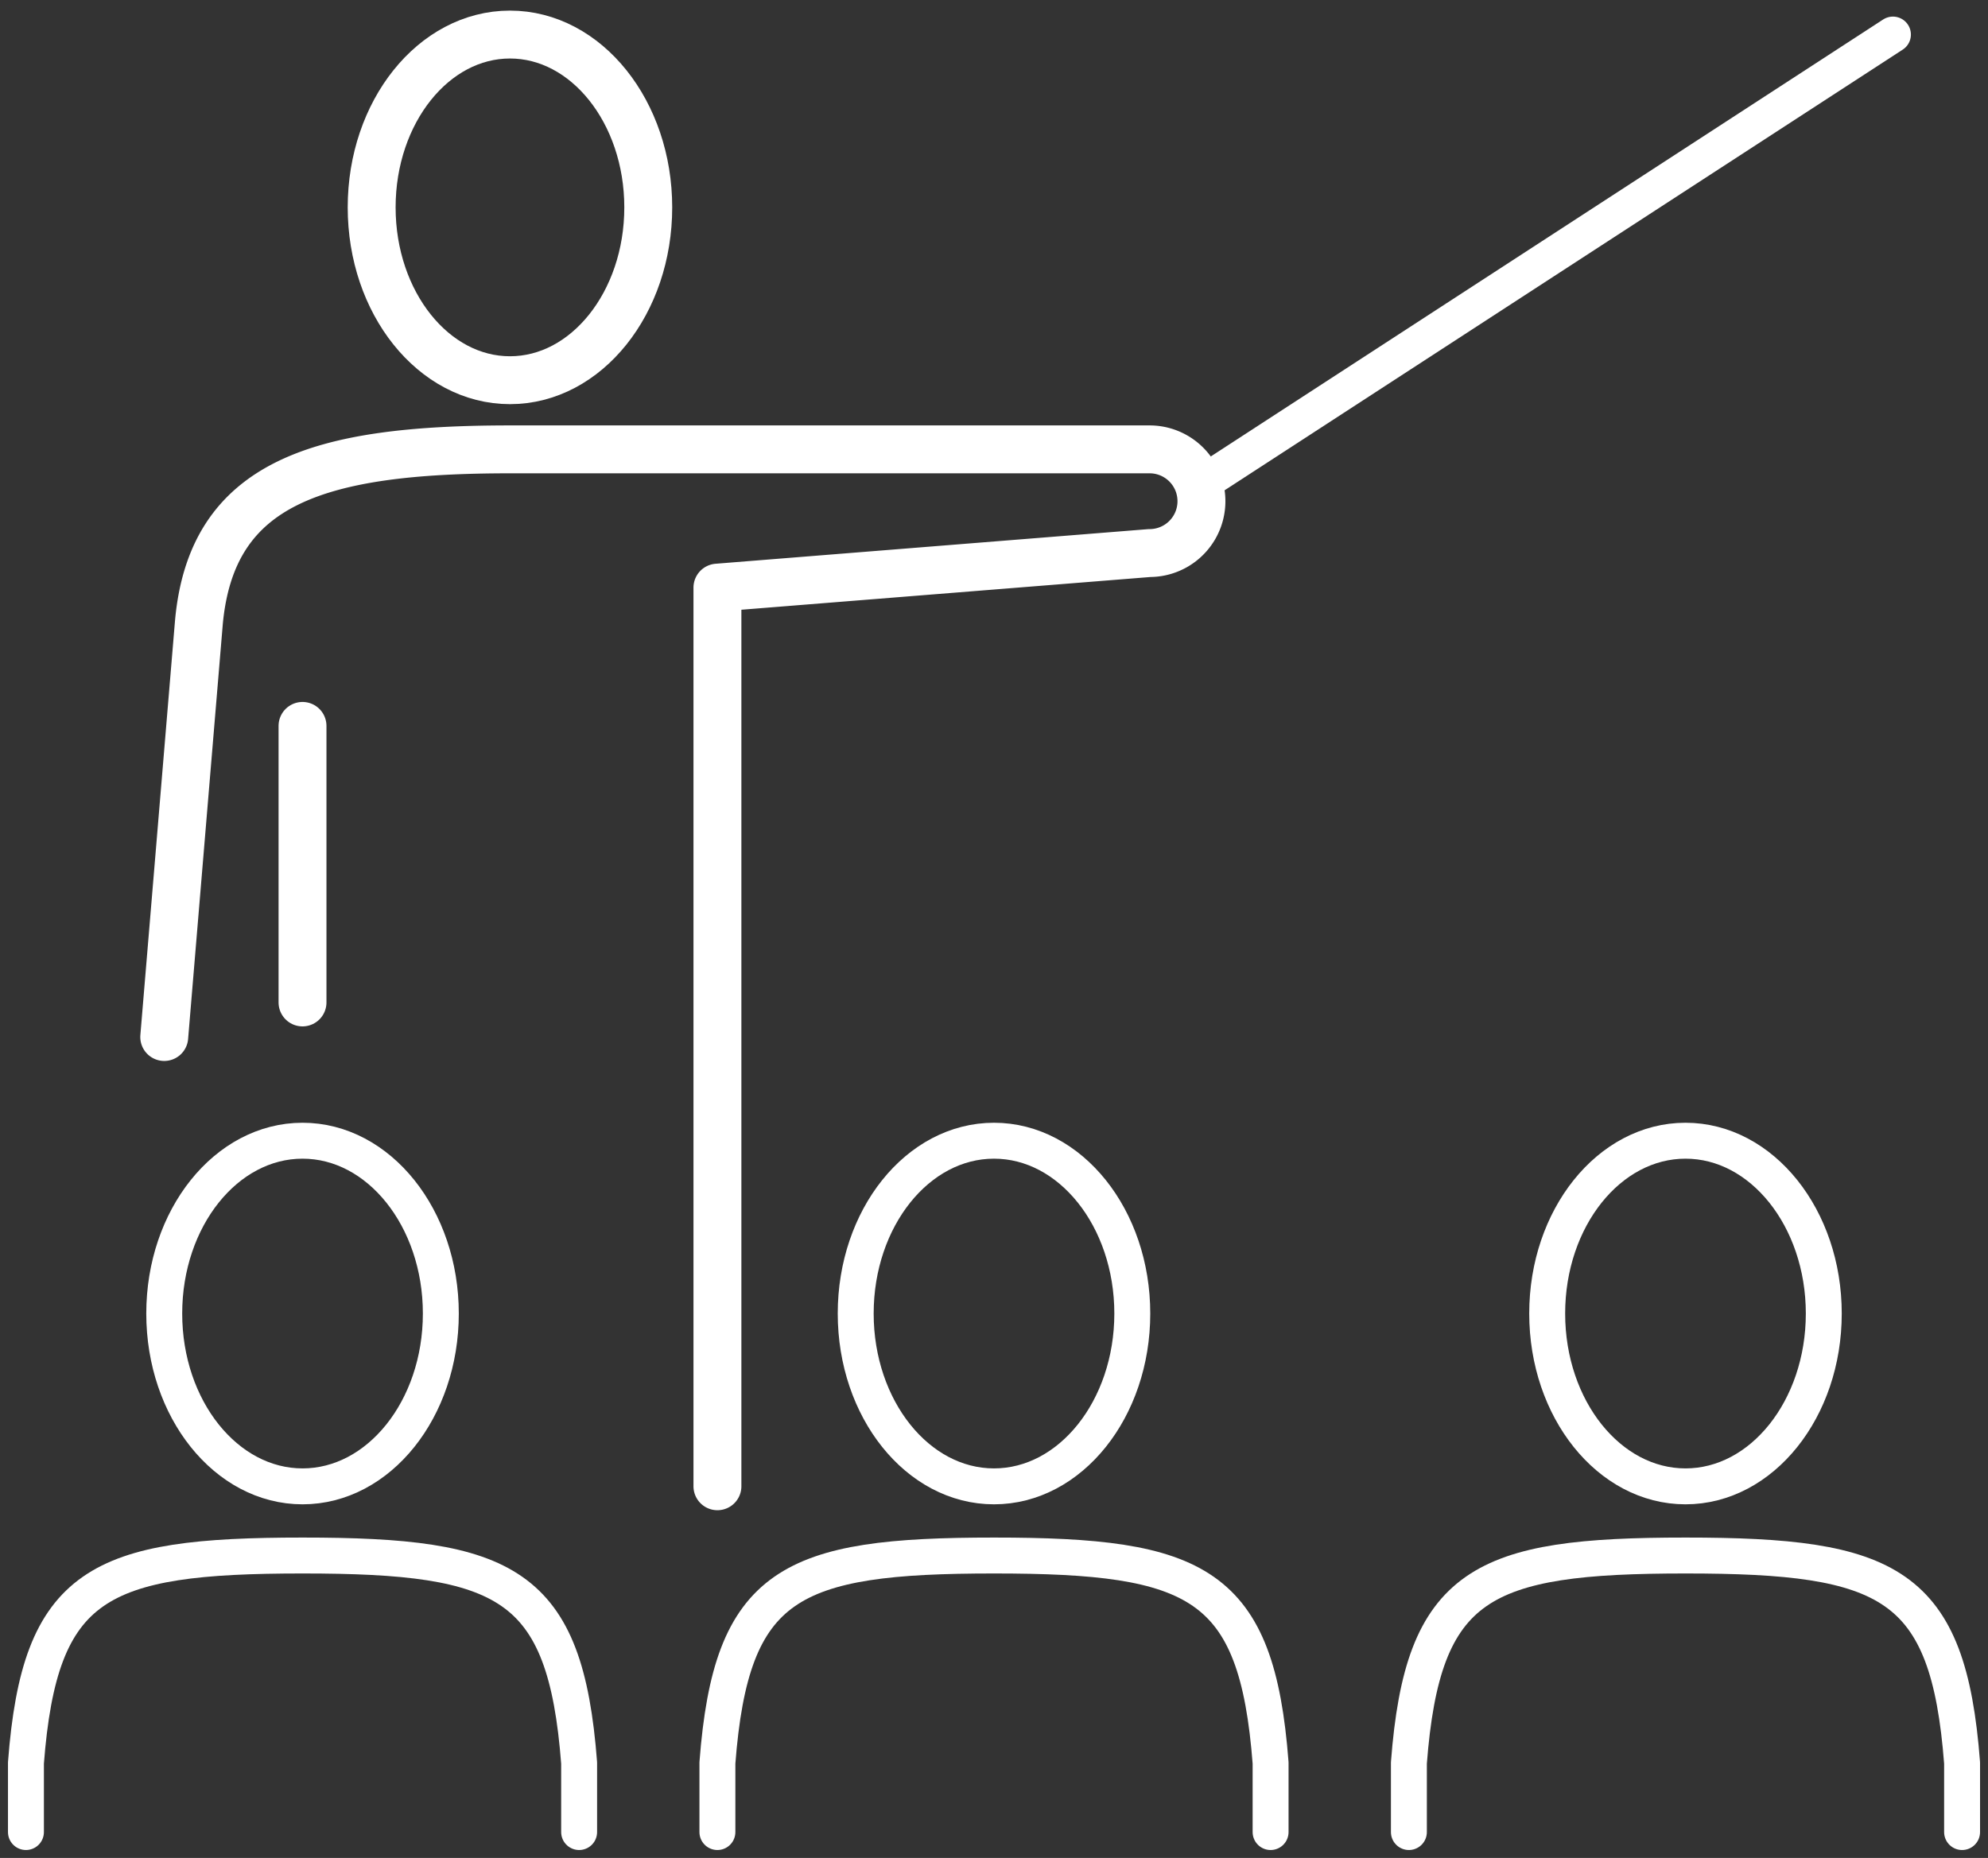
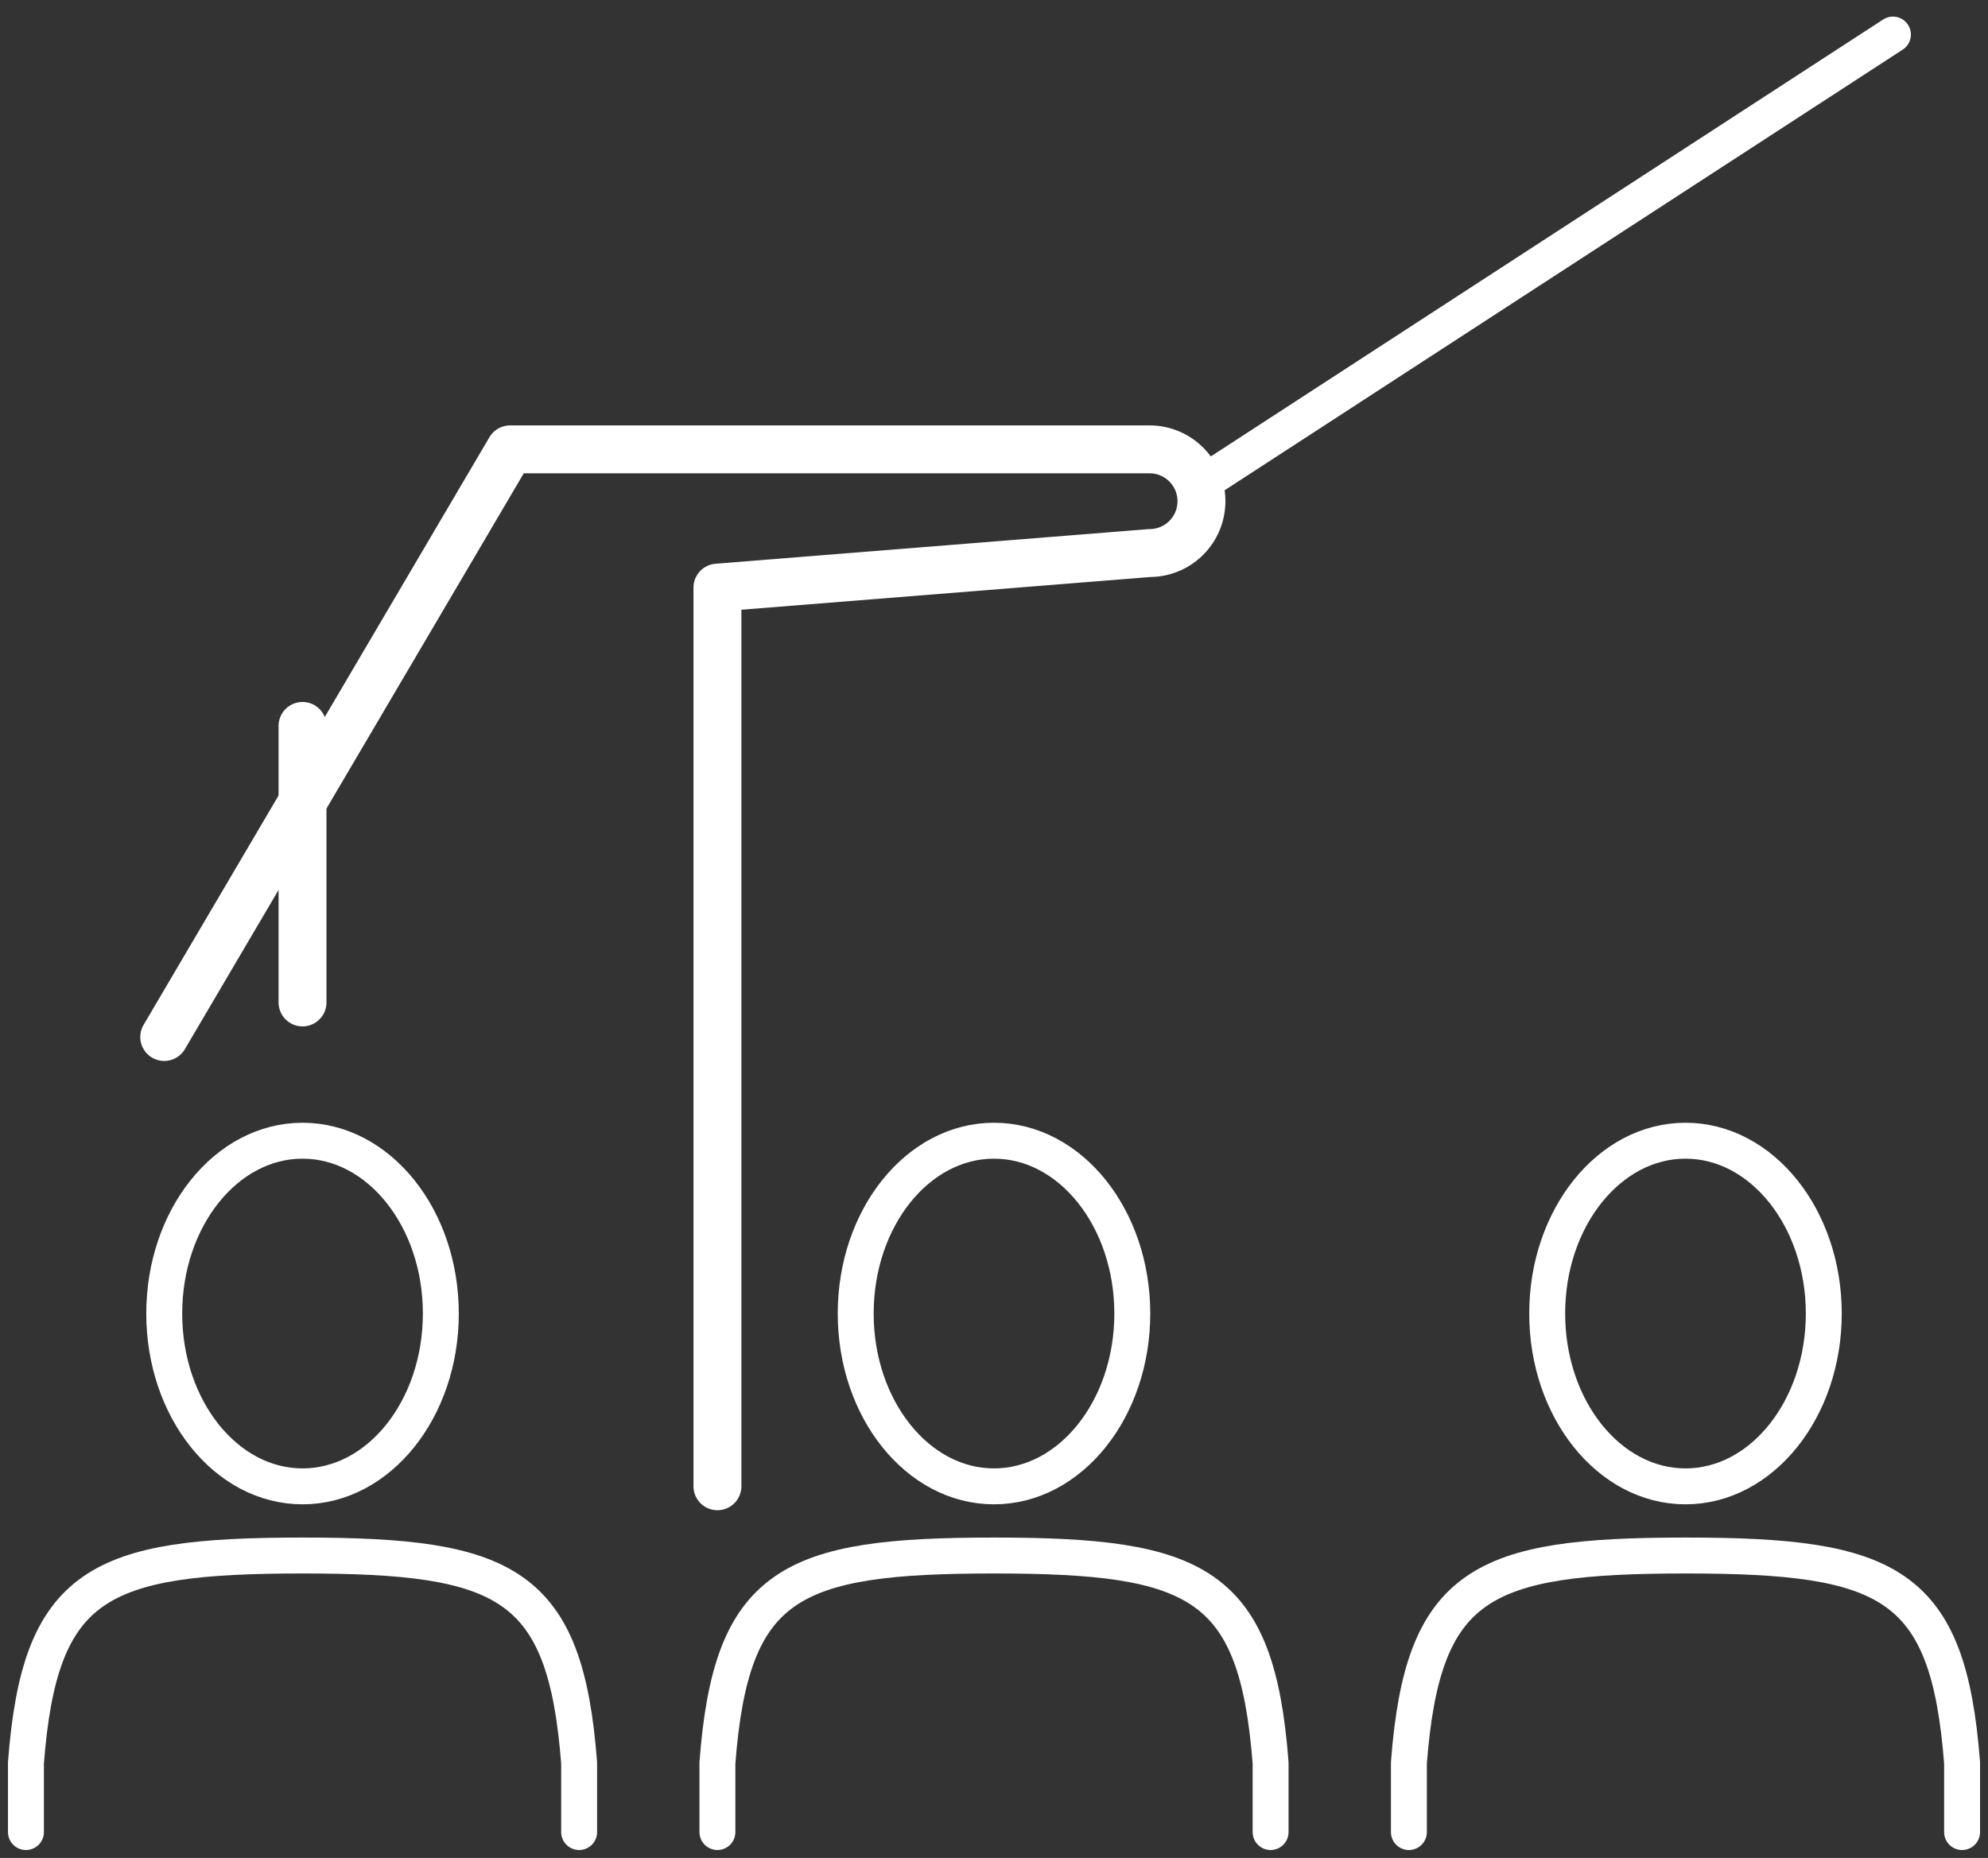
<svg xmlns="http://www.w3.org/2000/svg" id="Groupe_530" data-name="Groupe 530" width="83" height="77.587" viewBox="0 0 83 77.587">
  <rect x="0" y="0" width="83" height="77.587" fill="#333333" stroke="none" />
  <defs>
    <clipPath id="clip-path">
      <rect id="Rectangle_482" data-name="Rectangle 482" width="83" height="77.587" fill="none" stroke="#fff" stroke-width="1" />
    </clipPath>
  </defs>
  <g id="Groupe_529" data-name="Groupe 529" clip-path="url(#clip-path)">
-     <ellipse id="Ellipse_47" data-name="Ellipse 47" cx="5.774" cy="7.217" rx="5.774" ry="7.217" transform="translate(15.517 1.443)" fill="none" stroke="#fff" stroke-linecap="round" stroke-linejoin="round" stroke-width="2" />
-     <path id="Tracé_208" data-name="Tracé 208" d="M27.846,56.3V18.774L45.889,17.33a2.165,2.165,0,1,0,0-4.33h-26.7c-7.972,0-12.45,1.354-12.991,7.217L4.75,37.539" transform="translate(2.107 5.765)" fill="none" stroke="#fff" stroke-linecap="round" stroke-linejoin="round" stroke-width="2" />
+     <path id="Tracé_208" data-name="Tracé 208" d="M27.846,56.3V18.774L45.889,17.33a2.165,2.165,0,1,0,0-4.33h-26.7L4.75,37.539" transform="translate(2.107 5.765)" fill="none" stroke="#fff" stroke-linecap="round" stroke-linejoin="round" stroke-width="2" />
    <line id="Ligne_545" data-name="Ligne 545" y2="11.548" transform="translate(12.63 30.313)" fill="none" stroke="#fff" stroke-linecap="round" stroke-linejoin="round" stroke-width="2" />
    <line id="Ligne_546" data-name="Ligne 546" y1="18.765" x2="28.87" transform="translate(50.161 1.443)" fill="none" stroke="#fff" stroke-linecap="round" stroke-linejoin="round" stroke-width="1.5" />
    <ellipse id="Ellipse_48" data-name="Ellipse 48" cx="5.774" cy="7.217" rx="5.774" ry="7.217" transform="translate(6.857 47.635)" fill="none" stroke="#fff" stroke-linecap="round" stroke-linejoin="round" stroke-width="1.5" />
    <path id="Tracé_209" data-name="Tracé 209" d="M23.846,56.548V53.661C23.27,46.122,20.8,45,12.3,45S1.326,46.122.75,53.661v2.887" transform="translate(0.333 19.957)" fill="none" stroke="#fff" stroke-linecap="round" stroke-linejoin="round" stroke-width="1.5" />
    <ellipse id="Ellipse_49" data-name="Ellipse 49" cx="5.774" cy="7.217" rx="5.774" ry="7.217" transform="translate(35.726 47.635)" fill="none" stroke="#fff" stroke-linecap="round" stroke-linejoin="round" stroke-width="1.5" />
    <path id="Tracé_210" data-name="Tracé 210" d="M43.846,56.548V53.661C43.27,46.122,40.8,45,32.3,45S21.326,46.122,20.75,53.661v2.887" transform="translate(9.202 19.957)" fill="none" stroke="#fff" stroke-linecap="round" stroke-linejoin="round" stroke-width="1.5" />
    <ellipse id="Ellipse_50" data-name="Ellipse 50" cx="5.774" cy="7.217" rx="5.774" ry="7.217" transform="translate(64.596 47.635)" fill="none" stroke="#fff" stroke-linecap="round" stroke-linejoin="round" stroke-width="1.5" />
    <path id="Tracé_211" data-name="Tracé 211" d="M63.846,56.548V53.661C63.27,46.122,60.8,45,52.3,45S41.326,46.122,40.75,53.661v2.887" transform="translate(18.072 19.957)" fill="none" stroke="#fff" stroke-linecap="round" stroke-linejoin="round" stroke-width="1.5" />
  </g>
</svg>